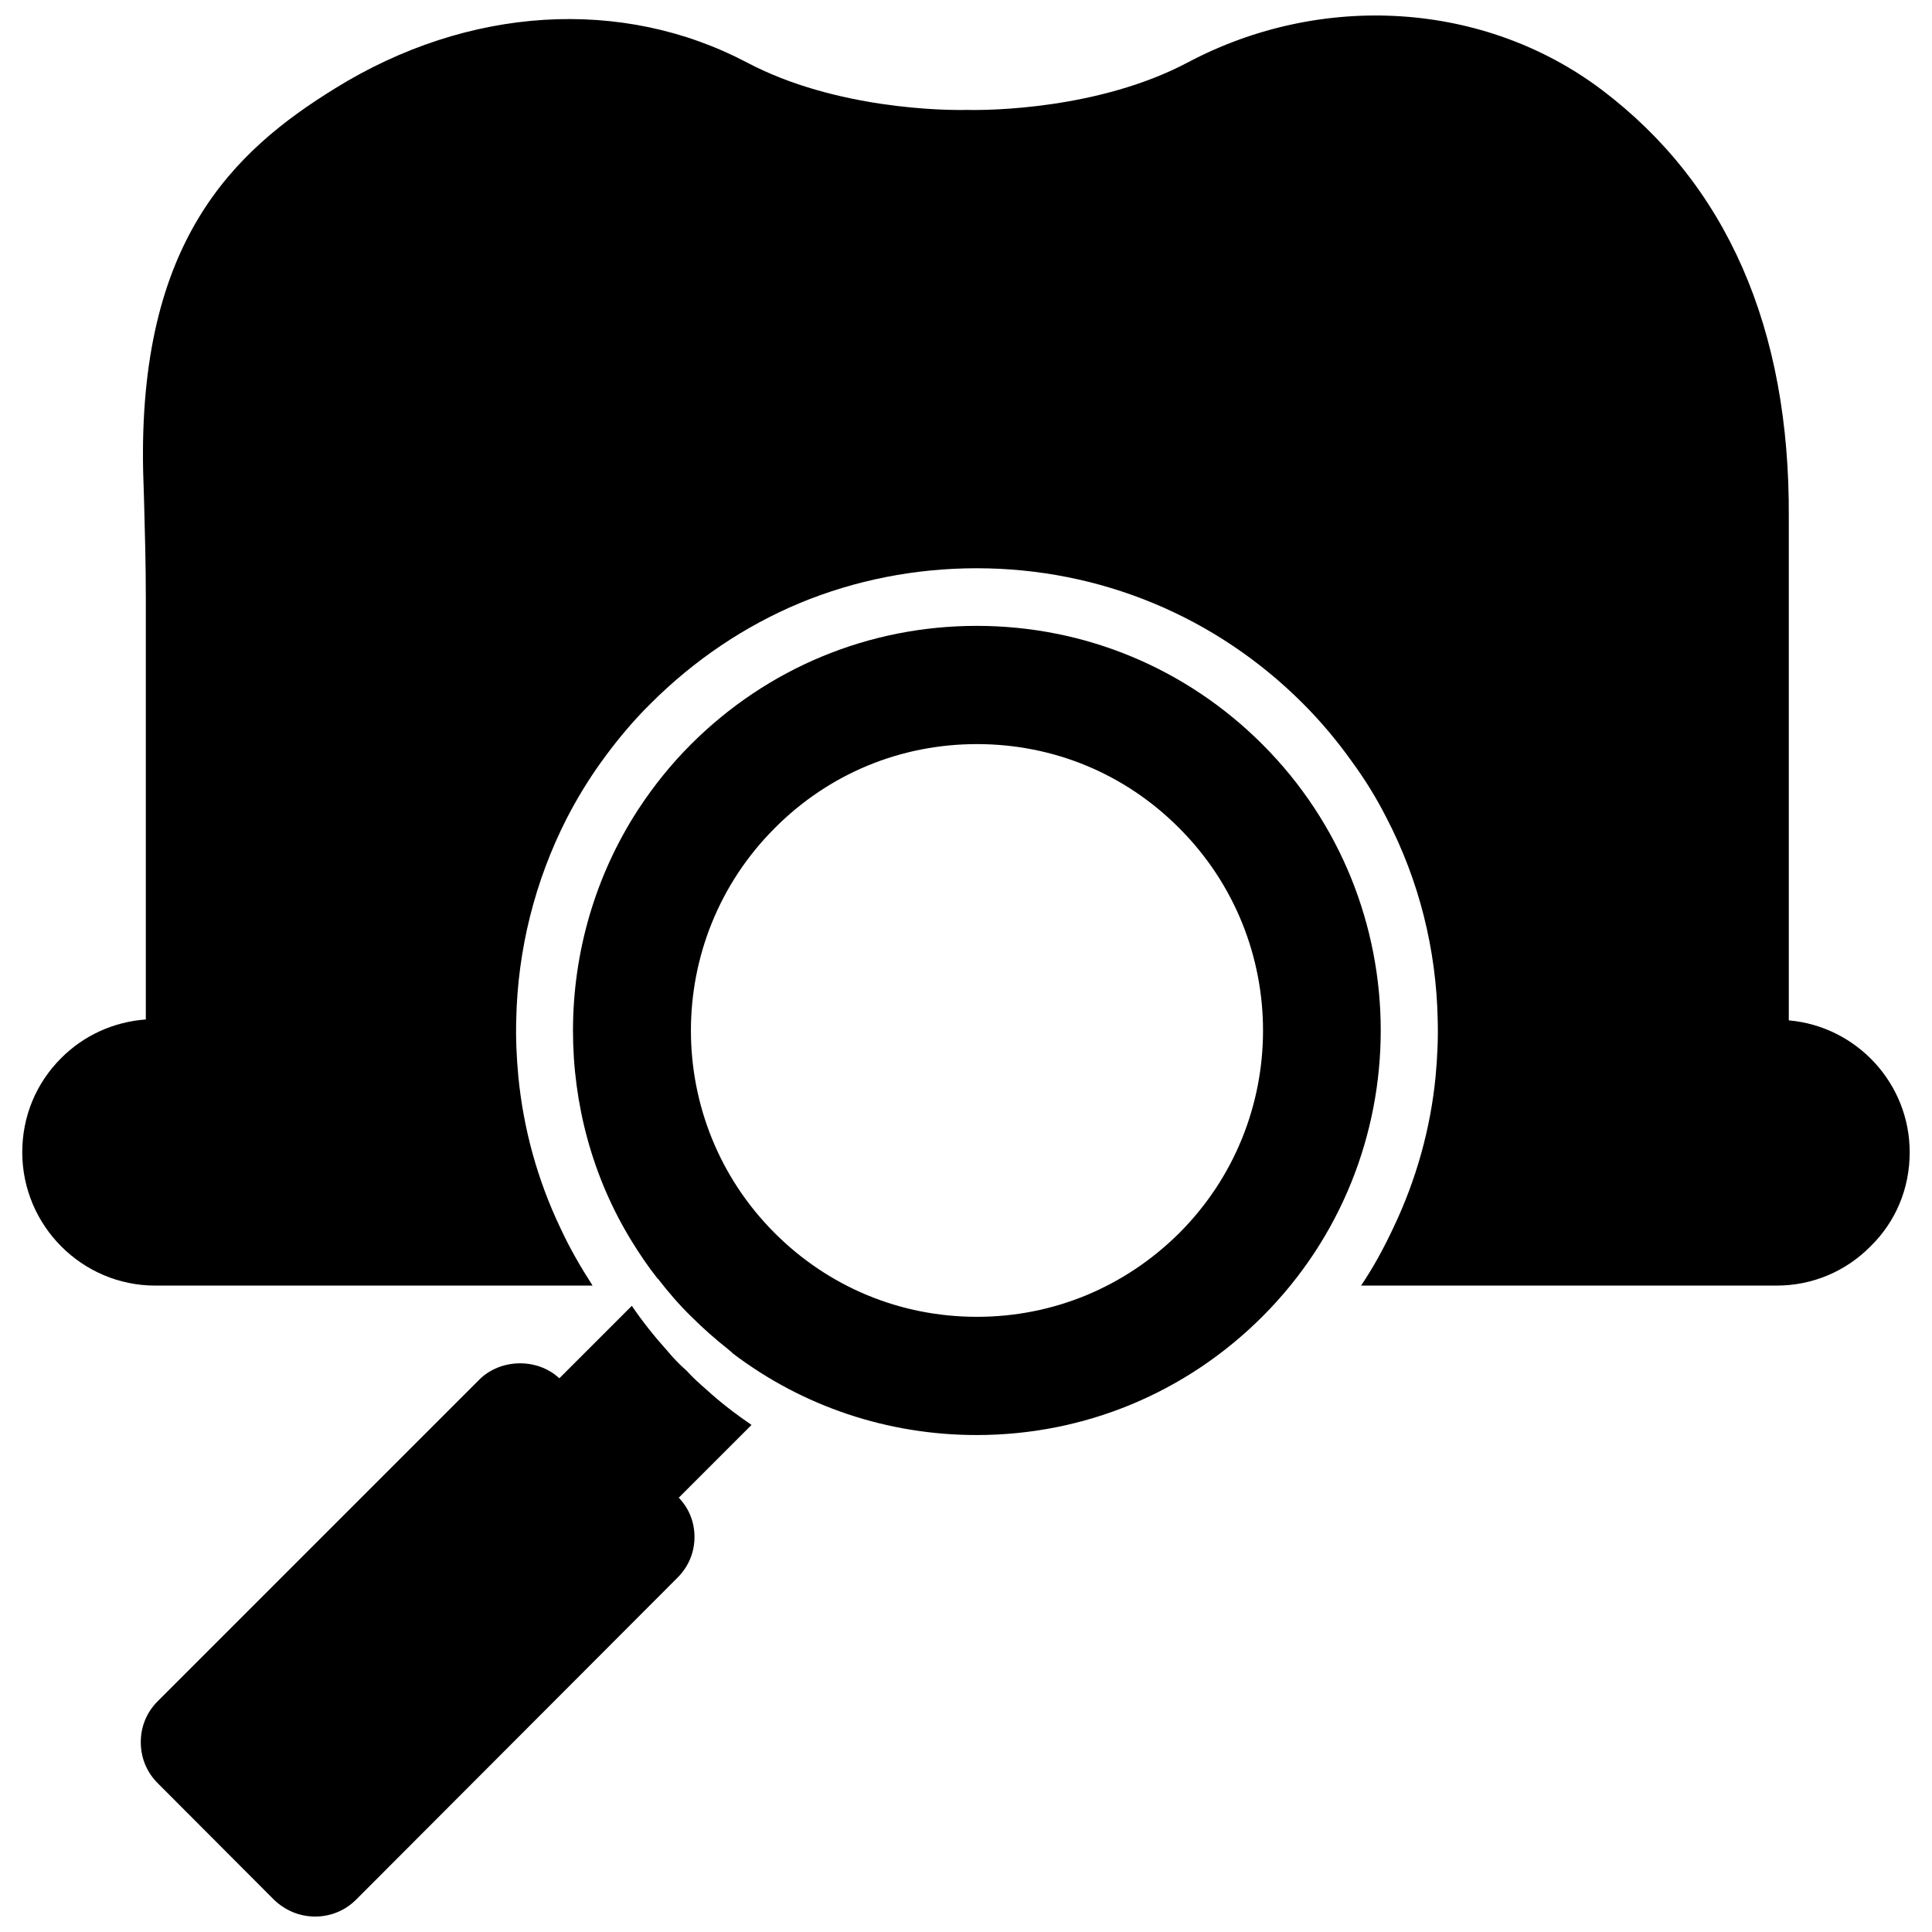
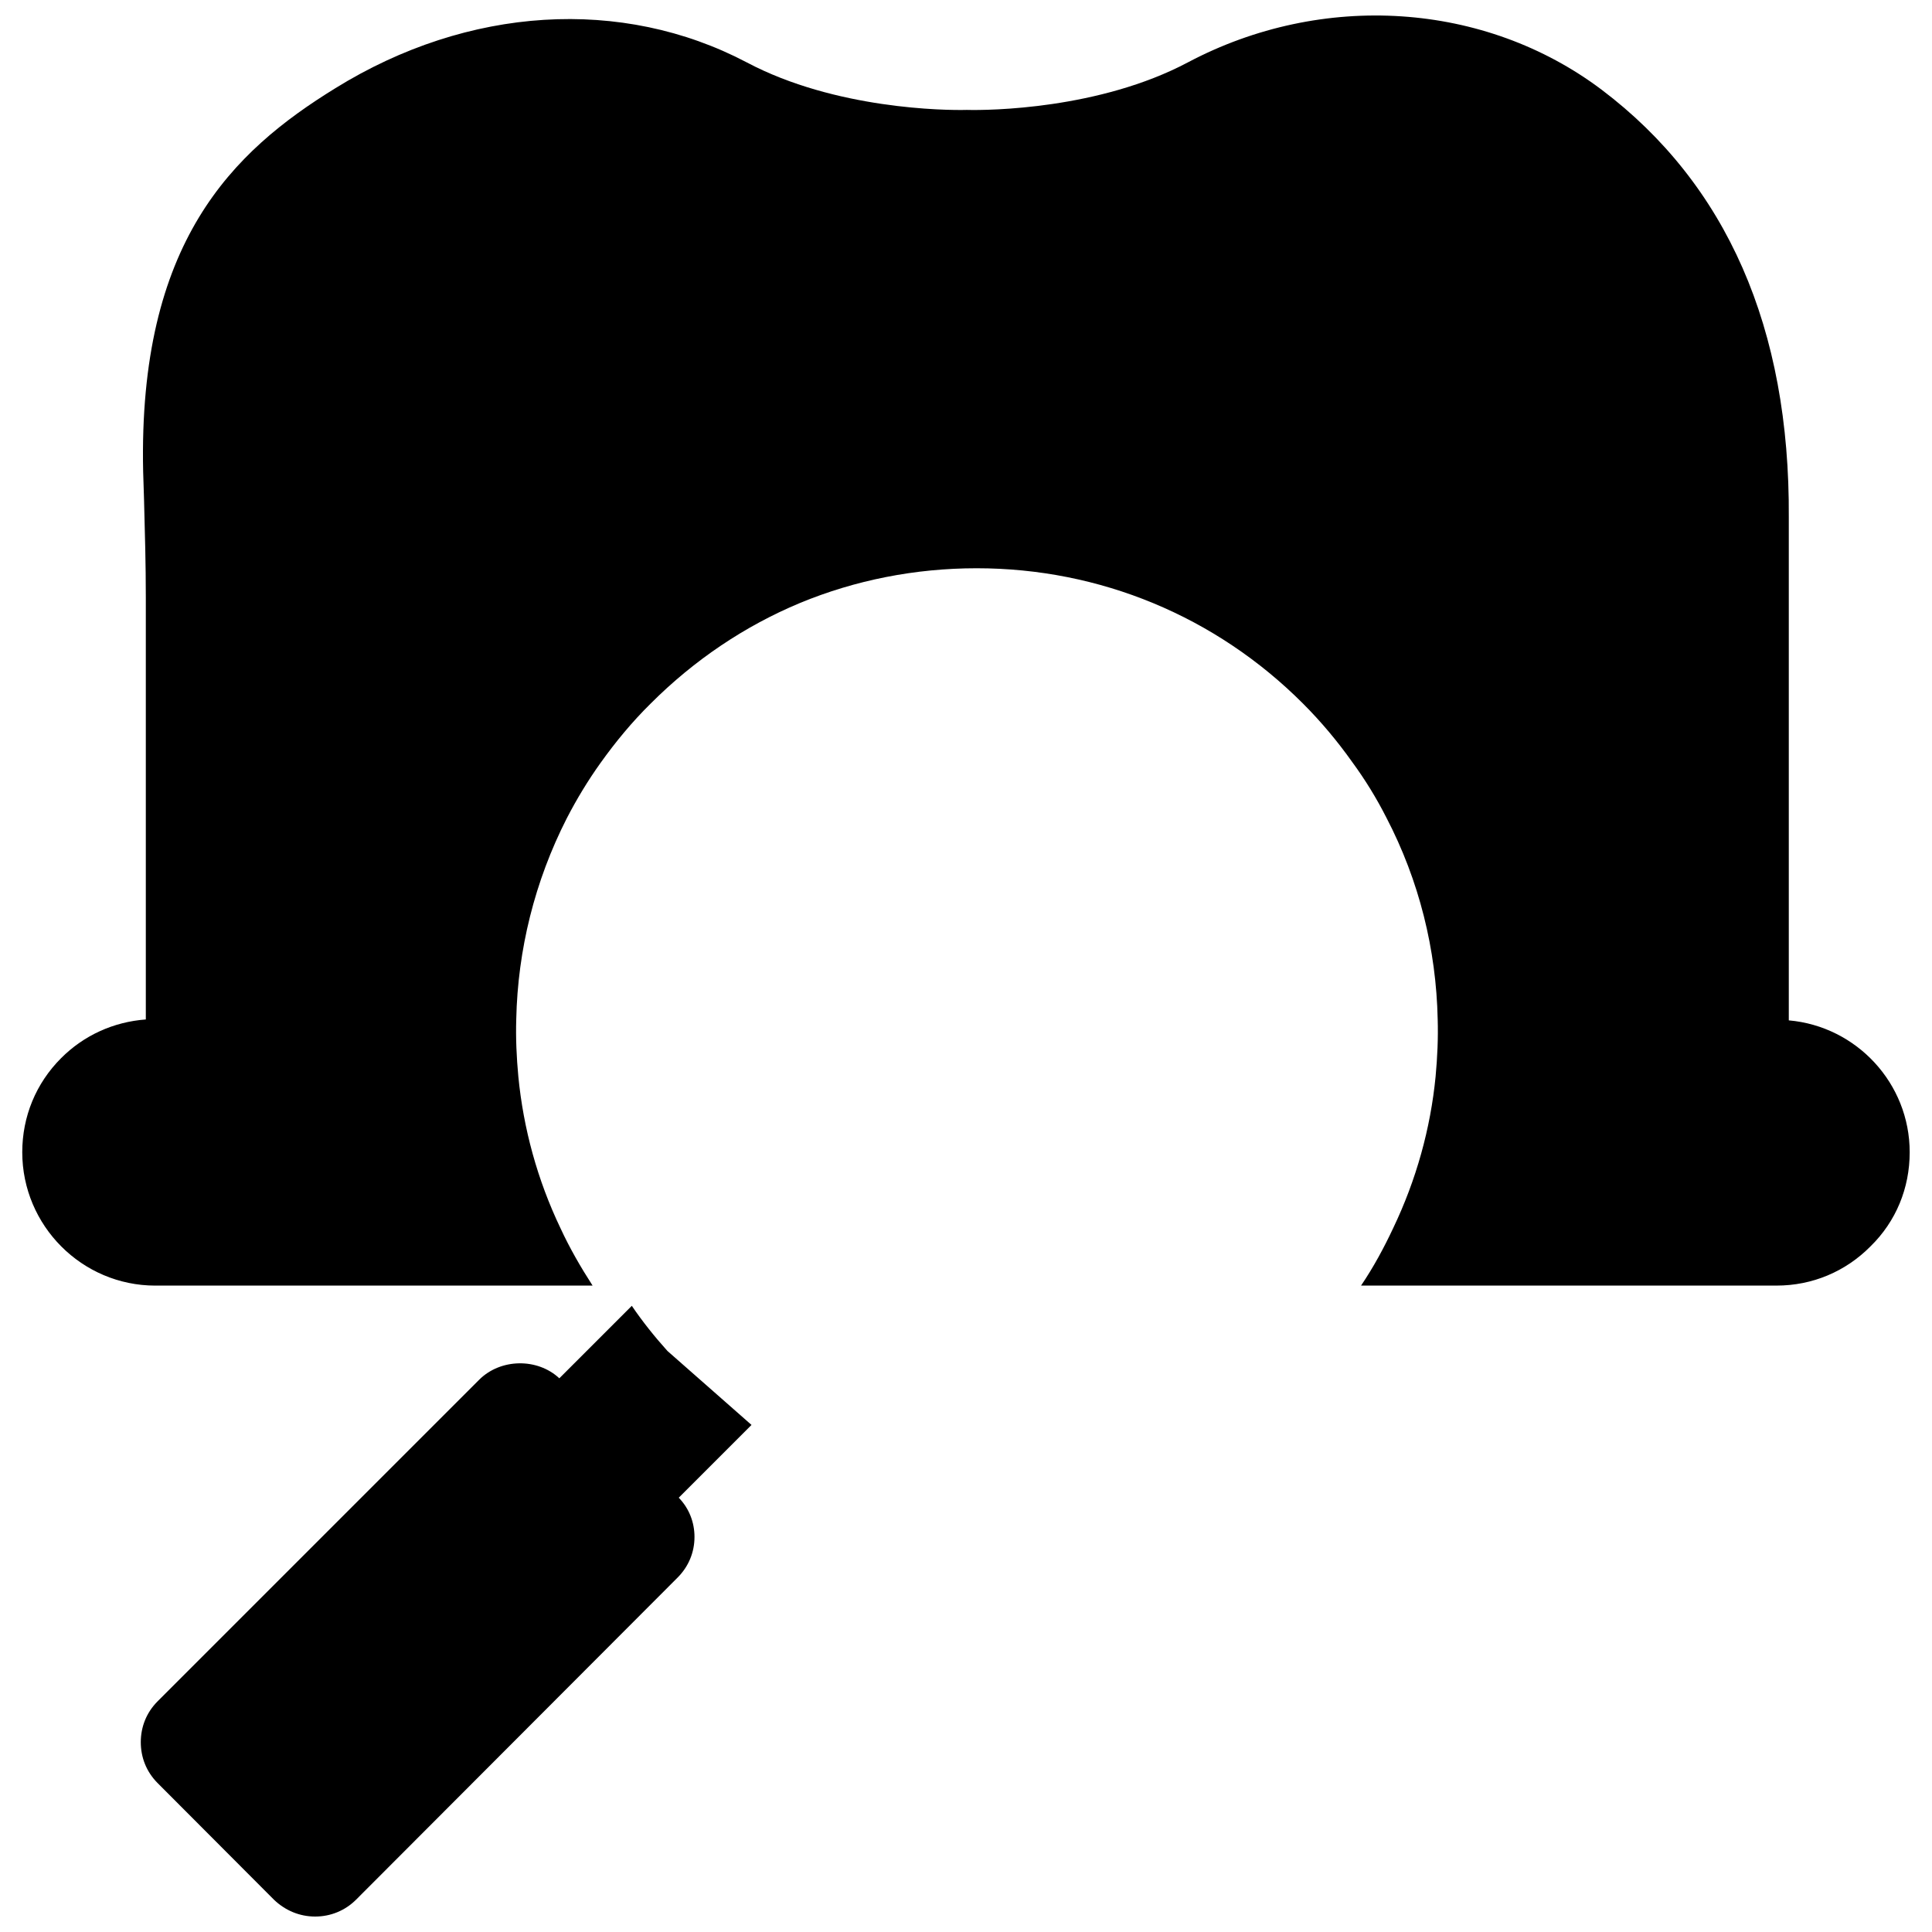
<svg xmlns="http://www.w3.org/2000/svg" width="800px" height="800px" version="1.1" viewBox="144 144 512 512">
  <defs>
    <clipPath id="b">
      <path d="m149 148.09h502v336.91h-502z" />
    </clipPath>
    <clipPath id="a">
      <path d="m181 490h163v161.9h-163z" />
    </clipPath>
  </defs>
  <g clip-path="url(#b)">
    <path d="m618.05 414.41v-133.27c0.316-50.223-16.453-88.324-49.594-113.36-30.938-23.305-74-26.137-109.66-7.246-23.457 12.438-52.742 12.754-58.566 12.594-5.59 0.156-34.875-0.156-58.332-12.594-33.062-17.398-73.84-14.957-109.03 6.848-27.238 16.77-52.27 40.777-50.93 101.63l0.234 7.398c0.234 8.66 0.473 17.238 0.473 25.898v111.86c-8.5 0.629-16.375 4.172-22.434 10.234-6.691 6.691-10.312 15.508-10.312 24.953 0 19.445 15.824 35.344 35.266 35.344h115.88c-3.148-4.879-6.062-9.918-8.5-15.191-6.141-12.832-9.84-26.449-11.18-40.227-0.473-5.039-0.707-10.156-0.551-15.191 0.395-18.344 4.879-36.527 13.383-53.215 2.598-5.039 5.59-9.996 8.973-14.719 3.938-5.512 8.344-10.863 13.305-15.742 11.492-11.492 24.953-20.547 39.516-26.609 14.641-6.062 30.543-9.211 46.84-9.211 32.668 0 63.371 12.754 86.434 35.816 4.879 4.879 9.211 10.078 13.066 15.508 3.465 4.723 6.453 9.605 9.055 14.719 8.738 16.766 13.227 35.031 13.617 53.449 0.156 5.039-0.078 10.078-0.551 15.191-1.34 13.777-5.117 27.395-11.258 40.227-2.441 5.195-5.195 10.312-8.5 15.191h110.13c9.445 0 18.262-3.699 24.875-10.391 6.769-6.613 10.391-15.43 10.391-24.953 0.004-18.254-14.09-33.367-32.035-34.941z" />
  </g>
-   <path d="m478.56 341.27c-20.23-20.23-47.152-31.41-75.73-31.41-28.574 0-55.496 11.18-75.73 31.41-5.195 5.195-9.762 10.863-13.699 16.848-0.078 0.156-0.234 0.316-0.316 0.473-11.492 17.711-17.238 38.102-17.238 58.566 0 19.363 5.117 38.809 15.586 55.812 2.047 3.305 4.25 6.613 6.691 9.684 0.156 0.156 0.156 0.234 0.316 0.316 2.676 3.465 5.512 6.769 8.738 9.918 3.07 3.07 6.375 5.984 9.762 8.66 0.395 0.316 0.707 0.629 1.023 0.867 0.078 0.156 0.234 0.234 0.316 0.316 18.5 14.012 41.012 21.57 64.551 21.57 28.574 0 55.496-11.18 75.73-31.41 41.801-41.805 41.801-109.82 0-151.62zm-75.652 151.7c-20.309 0-39.281-7.871-53.609-22.199-29.598-29.598-29.598-77.695 0-107.3 14.328-14.406 33.297-22.277 53.609-22.277 20.309 0 39.281 7.871 53.609 22.277 29.598 29.598 29.598 77.695 0 107.3-14.406 14.324-33.379 22.199-53.609 22.199z" />
  <g clip-path="url(#a)">
-     <path d="m320.88 502.02c-3.465-3.856-6.613-7.793-9.445-11.965l-19.207 19.207c-5.824-5.434-15.586-5.273-21.254 0.395l-85.176 85.176c-3.07 3.07-4.488 6.926-4.488 10.863s1.418 7.793 4.488 10.863l30.859 30.938c2.992 2.832 6.769 4.406 10.863 4.406s7.949-1.574 10.863-4.488l85.176-85.332c2.914-2.914 4.488-6.691 4.488-10.785 0-3.856-1.418-7.559-4.172-10.391l19.285-19.285c-4.25-2.914-8.266-5.984-12.043-9.445-1.812-1.574-3.543-3.148-5.195-4.961-1.891-1.652-3.547-3.383-5.043-5.195" />
+     <path d="m320.88 502.02c-3.465-3.856-6.613-7.793-9.445-11.965l-19.207 19.207c-5.824-5.434-15.586-5.273-21.254 0.395l-85.176 85.176c-3.07 3.07-4.488 6.926-4.488 10.863s1.418 7.793 4.488 10.863l30.859 30.938c2.992 2.832 6.769 4.406 10.863 4.406s7.949-1.574 10.863-4.488l85.176-85.332c2.914-2.914 4.488-6.691 4.488-10.785 0-3.856-1.418-7.559-4.172-10.391l19.285-19.285" />
  </g>
</svg>